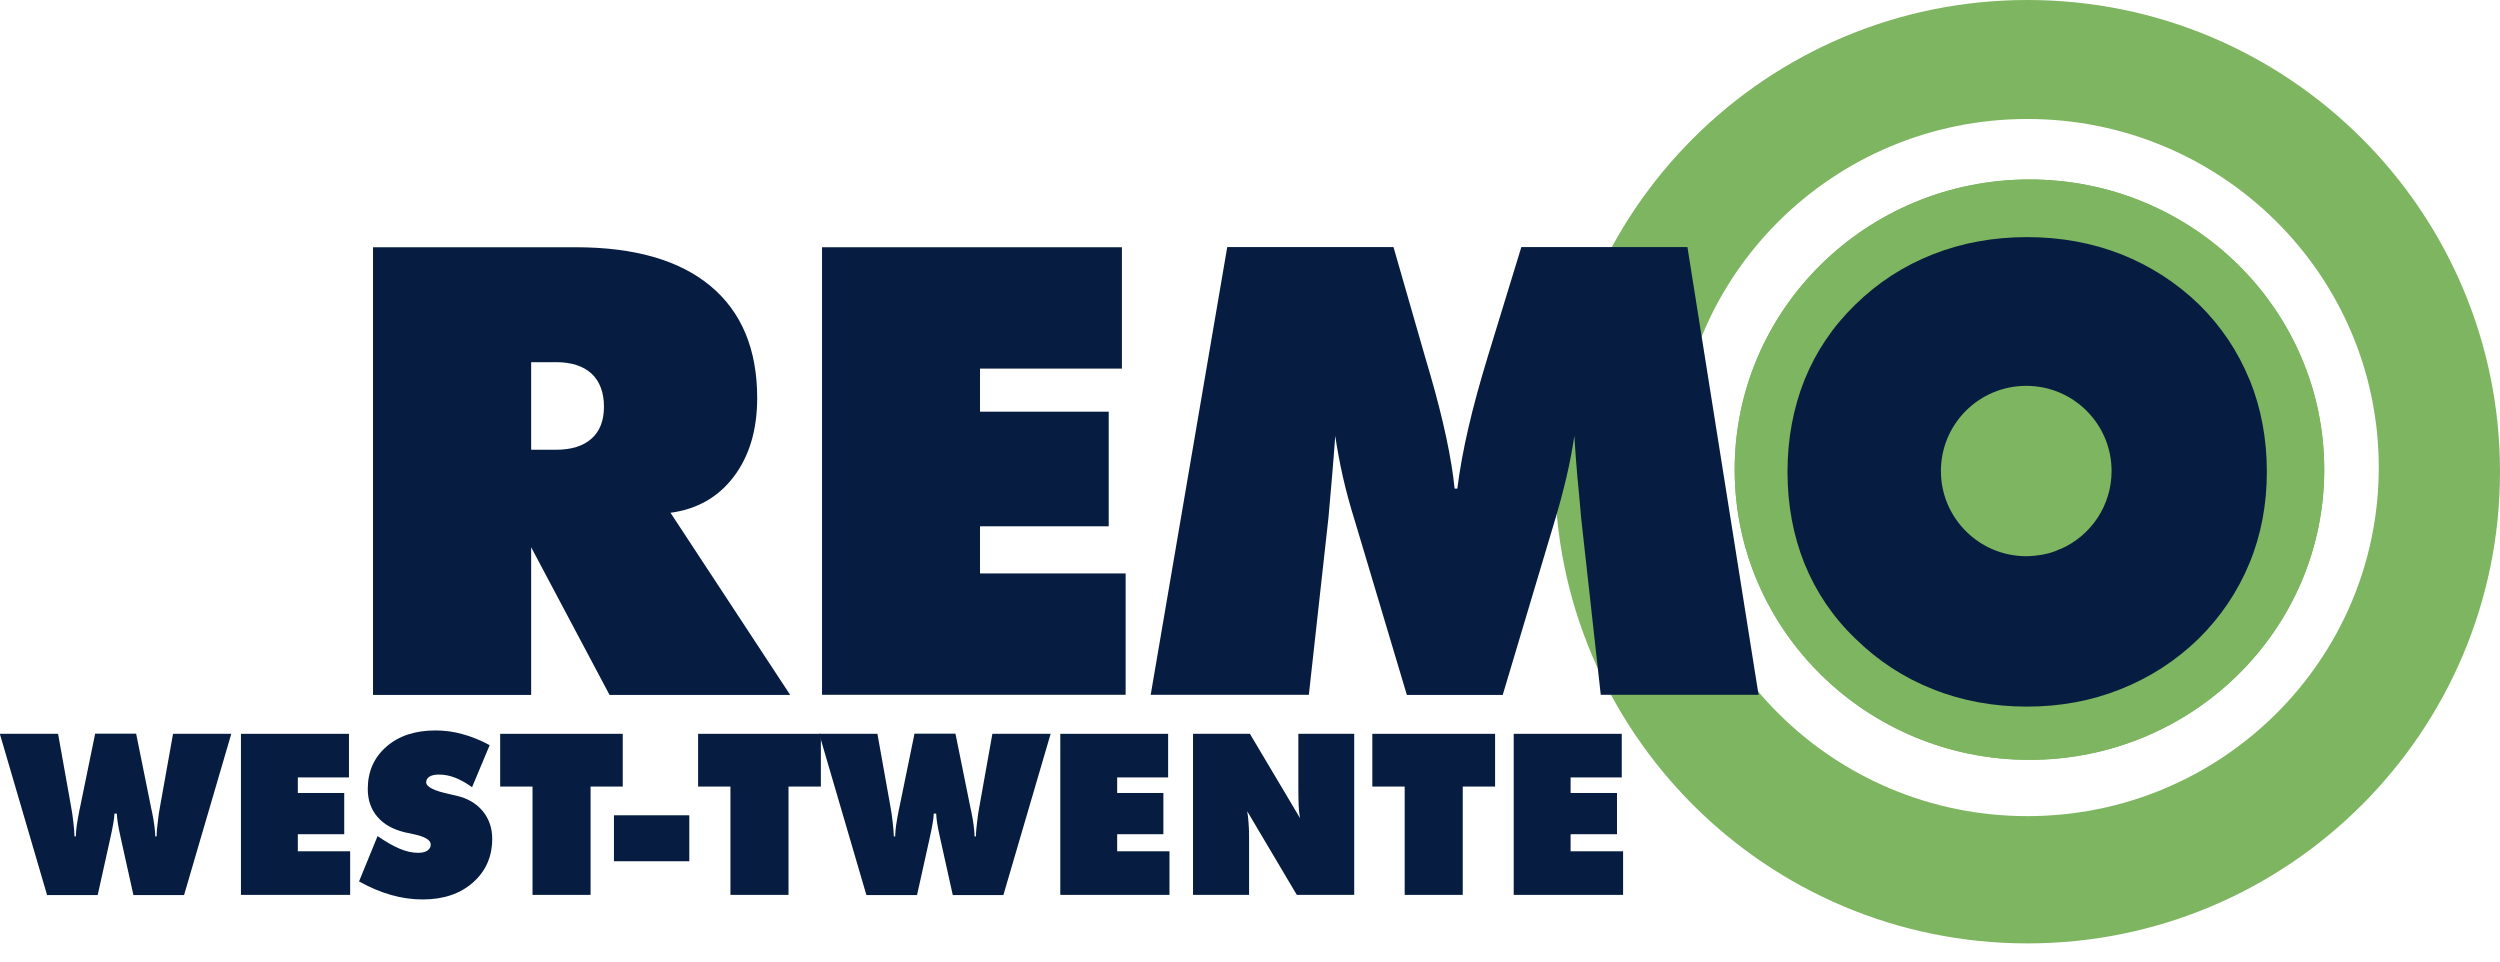
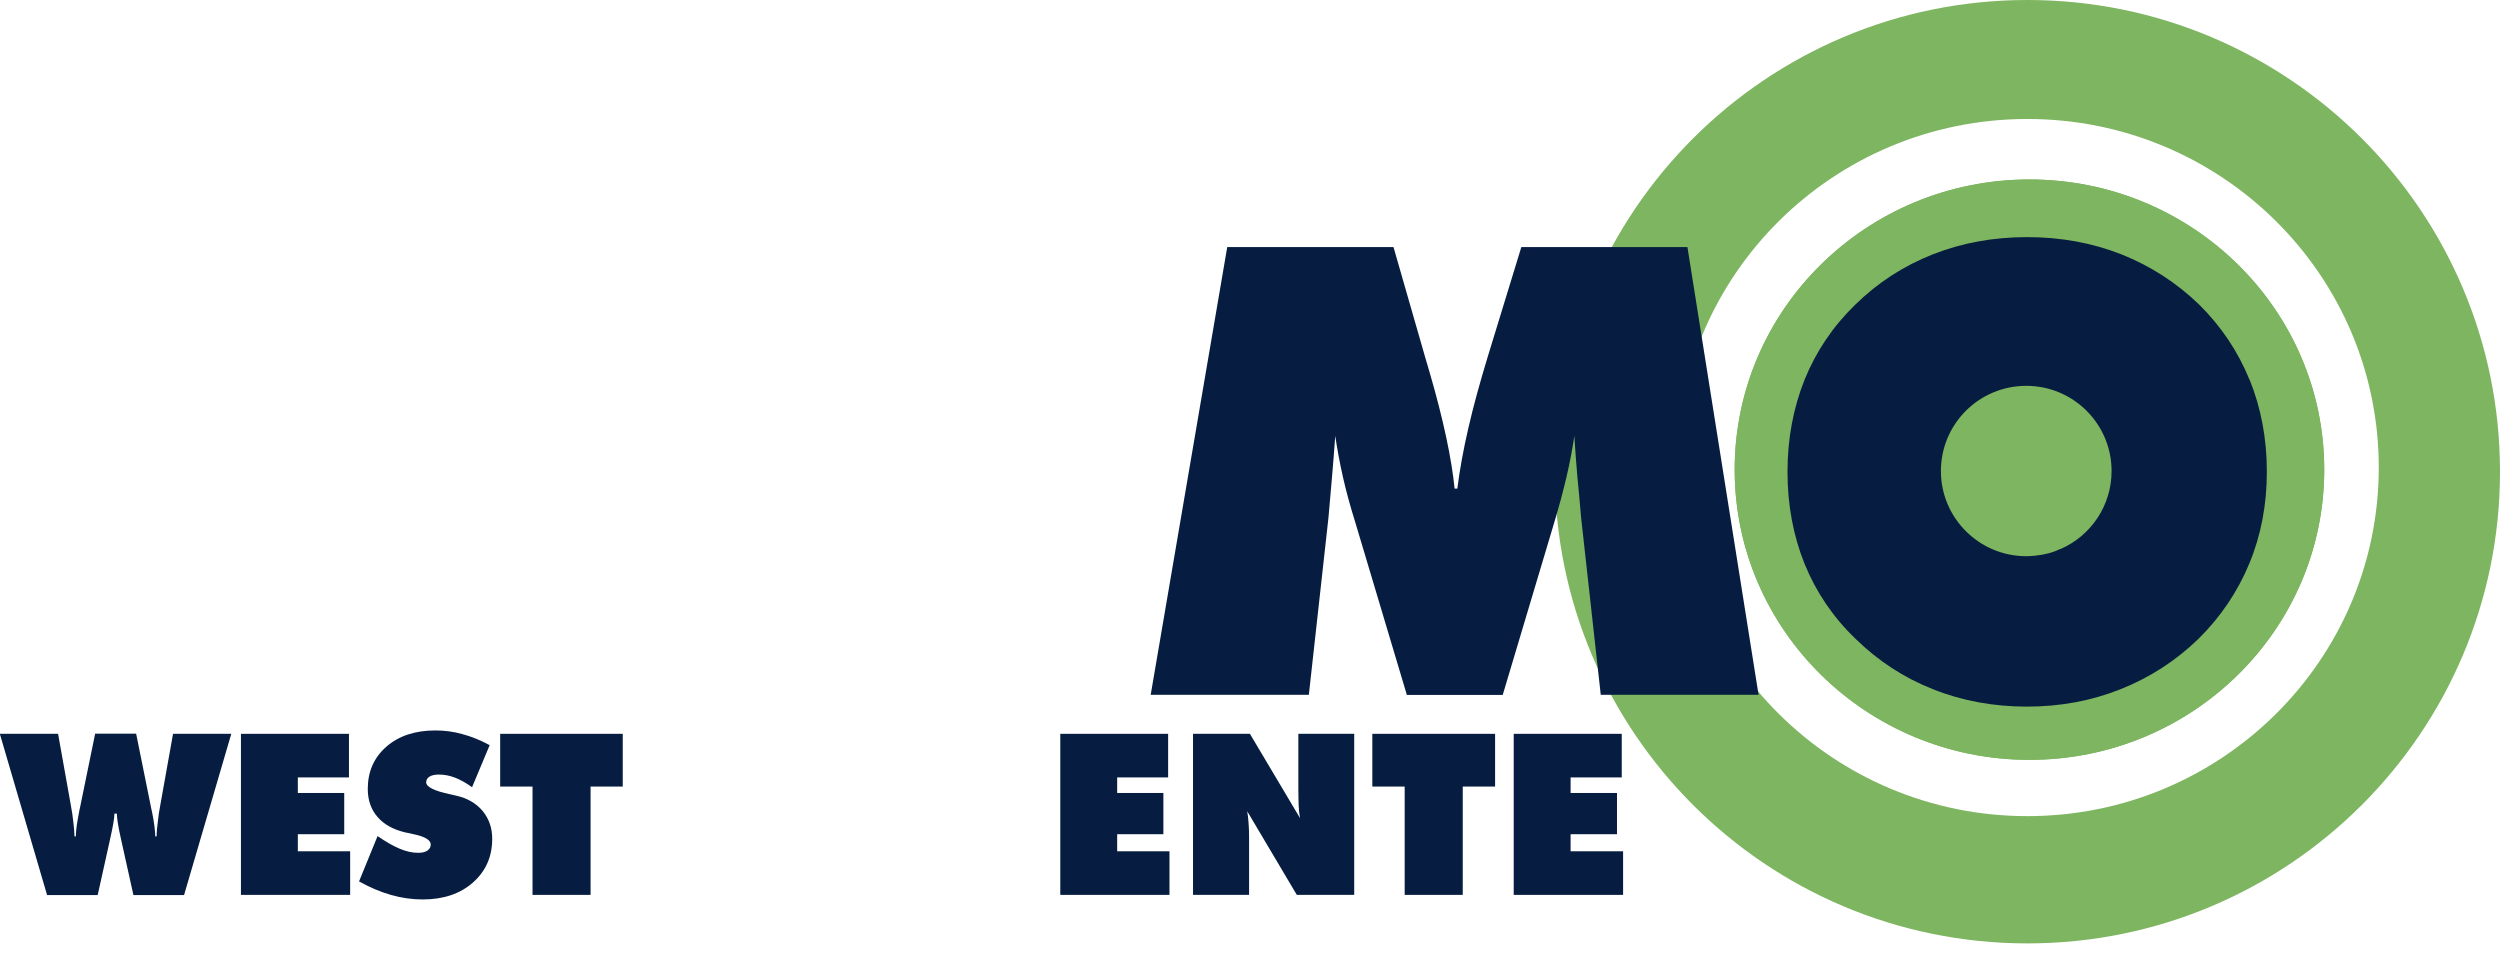
<svg xmlns="http://www.w3.org/2000/svg" width="130" height="50" viewBox="0 0 130 50" fill="none">
  <path d="M105.532 9.333C97.062 9.333 90.203 16.091 90.203 24.423C90.203 32.754 97.071 39.512 105.532 39.512C113.993 39.512 120.861 32.754 120.861 24.423C120.861 16.091 113.993 9.333 105.532 9.333Z" fill="#7DB560" />
  <path d="M105.426 0C91.859 0 80.853 10.985 80.853 24.528C80.853 38.071 91.859 49.057 105.426 49.057C118.994 49.057 130 38.071 130 24.528C130 10.985 118.994 0 105.426 0ZM105.426 42.439C95.336 42.439 87.157 34.327 87.157 24.309C87.157 14.29 95.336 6.187 105.426 6.187C115.516 6.187 123.696 14.299 123.696 24.309C123.696 34.319 115.516 42.439 105.426 42.439Z" fill="#7DB560" />
  <path d="M105.532 9.333C97.062 9.333 90.203 16.091 90.203 24.423C90.203 32.754 97.071 39.512 105.532 39.512C113.993 39.512 120.861 32.754 120.861 24.423C120.861 16.091 113.993 9.333 105.532 9.333Z" fill="#7DB560" />
-   <path d="M19.397 12.857H29.945C33 12.857 35.342 13.534 36.953 14.879C38.564 16.223 39.374 18.166 39.374 20.697C39.374 22.349 38.969 23.711 38.159 24.783C37.349 25.855 36.249 26.479 34.866 26.664L41.091 36.138H31.697L27.62 28.457V36.138H19.397V12.857ZM27.62 23.386H28.923C29.716 23.386 30.332 23.192 30.763 22.806C31.195 22.419 31.406 21.865 31.406 21.145C31.406 20.424 31.195 19.835 30.763 19.431C30.332 19.036 29.716 18.833 28.923 18.833H27.62V23.386Z" fill="#061D41" />
-   <path d="M42.746 36.129V12.857H58.339V19.167H50.961V21.408H57.653V27.367H50.961V29.819H58.533V36.129H42.746Z" fill="#061D41" />
  <path d="M83.239 36.129L82.217 26.91C82.156 26.198 82.094 25.495 82.024 24.792C81.962 24.089 81.909 23.377 81.865 22.665C81.768 23.333 81.636 24.045 81.46 24.792C81.284 25.539 81.073 26.339 80.817 27.182L78.141 36.138H73.157L70.481 27.182C70.217 26.339 69.997 25.539 69.829 24.792C69.662 24.045 69.53 23.333 69.433 22.665C69.38 23.386 69.328 24.098 69.266 24.792C69.204 25.495 69.143 26.198 69.081 26.91L68.06 36.129H59.836L63.816 12.849H72.462L74.117 18.605C74.17 18.781 74.249 19.053 74.355 19.413C75.059 21.839 75.482 23.843 75.64 25.407H75.781C75.904 24.423 76.098 23.368 76.354 22.261C76.609 21.145 76.952 19.897 77.375 18.508L79.109 12.849H87.747L91.445 36.129H83.23H83.239Z" fill="#061D41" />
  <path d="M5.952 42.298C5.943 42.571 5.873 42.966 5.758 43.485C5.741 43.573 5.723 43.634 5.714 43.687L5.08 46.543H2.448L-0.009 38.159H3.02L3.68 41.85C3.742 42.175 3.786 42.474 3.812 42.738C3.848 43.01 3.865 43.256 3.874 43.494H3.944C3.944 43.16 4.015 42.72 4.121 42.184C4.121 42.131 4.138 42.096 4.147 42.061L4.948 38.15H7.079L7.871 42.07C7.871 42.07 7.88 42.131 7.898 42.184C8.012 42.729 8.065 43.168 8.074 43.494H8.144C8.144 43.256 8.171 43.001 8.206 42.738C8.232 42.465 8.276 42.175 8.338 41.85L8.998 38.159H12.027L9.571 46.543H6.938L6.304 43.687C6.295 43.634 6.278 43.573 6.26 43.485C6.146 42.975 6.084 42.58 6.075 42.307H5.97L5.952 42.298Z" fill="#061D41" />
  <path d="M12.529 46.534V38.159H18.146V40.426H15.487V41.235H17.9V43.379H15.487V44.267H18.208V46.534H12.529Z" fill="#061D41" />
  <path d="M18.675 45.822L19.634 43.476C20.066 43.775 20.453 43.995 20.788 44.135C21.122 44.276 21.439 44.346 21.739 44.346C21.95 44.346 22.108 44.311 22.223 44.232C22.337 44.153 22.399 44.047 22.399 43.915C22.399 43.687 22.1 43.502 21.51 43.379C21.316 43.335 21.166 43.3 21.061 43.283C20.436 43.133 19.951 42.861 19.625 42.474C19.291 42.087 19.124 41.604 19.124 41.024C19.124 40.119 19.449 39.389 20.092 38.827C20.735 38.264 21.589 37.983 22.637 37.983C23.121 37.983 23.596 38.045 24.054 38.177C24.521 38.3 24.988 38.493 25.463 38.748L24.547 40.936C24.257 40.725 23.966 40.558 23.676 40.444C23.385 40.33 23.103 40.277 22.822 40.277C22.61 40.277 22.452 40.312 22.337 40.383C22.223 40.453 22.161 40.55 22.161 40.681C22.161 40.919 22.584 41.13 23.42 41.305C23.552 41.34 23.658 41.358 23.728 41.376C24.309 41.507 24.759 41.771 25.093 42.166C25.428 42.571 25.595 43.054 25.595 43.617C25.595 44.548 25.26 45.304 24.591 45.893C23.922 46.482 23.05 46.772 21.976 46.772C21.422 46.772 20.876 46.693 20.321 46.534C19.766 46.376 19.221 46.139 18.666 45.831" fill="#061D41" />
  <path d="M27.691 46.534V40.901H26.009V38.159H32.383V40.901H30.71V46.534H27.691Z" fill="#061D41" />
-   <path d="M35.844 42.395H31.925V44.785H35.844V42.395Z" fill="#061D41" />
-   <path d="M37.983 46.534V40.901H36.301V38.159H42.685V40.901H41.003V46.534H37.983Z" fill="#061D41" />
-   <path d="M48.557 42.298C48.549 42.571 48.478 42.966 48.364 43.485C48.346 43.573 48.328 43.634 48.32 43.687L47.686 46.543H45.053L42.597 38.159H45.626L46.286 41.85C46.347 42.175 46.392 42.474 46.418 42.738C46.453 43.01 46.471 43.256 46.48 43.494H46.55C46.55 43.16 46.62 42.72 46.726 42.184C46.726 42.131 46.744 42.096 46.752 42.061L47.554 38.15H49.684L50.477 42.07C50.477 42.07 50.486 42.131 50.503 42.184C50.618 42.729 50.67 43.168 50.679 43.494H50.75C50.75 43.256 50.776 43.001 50.811 42.738C50.838 42.465 50.882 42.175 50.944 41.85L51.604 38.159H54.633L52.176 46.543H49.544L48.91 43.687C48.901 43.634 48.883 43.573 48.866 43.485C48.751 42.975 48.69 42.58 48.681 42.307H48.575L48.557 42.298Z" fill="#061D41" />
  <path d="M55.135 46.534V38.159H60.743V40.426H58.093V41.235H60.496V43.379H58.093V44.267H60.813V46.534H55.135Z" fill="#061D41" />
  <path d="M62.037 46.534V38.159H64.996L67.602 42.544C67.567 42.351 67.54 42.131 67.531 41.894C67.522 41.657 67.514 41.349 67.514 40.971V38.159H70.419V46.534H67.434L64.855 42.184C64.89 42.369 64.908 42.571 64.925 42.791C64.943 43.001 64.952 43.248 64.952 43.511V46.534H62.037Z" fill="#061D41" />
  <path d="M73.043 46.534V40.901H71.361V38.159H77.745V40.901H76.063V46.534H73.043Z" fill="#061D41" />
  <path d="M78.713 46.534V38.159H84.331V40.426H81.671V41.235H84.084V43.379H81.671V44.267H84.401V46.534H78.713Z" fill="#061D41" />
  <path d="M116.978 19.756C116.379 18.28 115.508 16.979 114.363 15.845C113.183 14.703 111.836 13.833 110.313 13.226C108.79 12.629 107.161 12.33 105.409 12.33C103.657 12.33 102.019 12.629 100.505 13.226C98.99 13.824 97.643 14.694 96.472 15.845C95.31 16.97 94.438 18.271 93.84 19.739C93.25 21.215 92.95 22.815 92.95 24.537C92.95 26.26 93.25 27.859 93.84 29.327C94.438 30.786 95.31 32.086 96.472 33.202C97.652 34.362 98.999 35.241 100.513 35.839C102.028 36.445 103.665 36.744 105.4 36.744C107.134 36.744 108.746 36.445 110.269 35.839C111.792 35.233 113.139 34.362 114.31 33.229C115.481 32.078 116.362 30.759 116.969 29.292C117.577 27.824 117.876 26.233 117.876 24.528C117.876 22.823 117.577 21.215 116.978 19.739M107.134 28.545C106.738 28.738 106.298 28.852 105.814 28.896C105.664 28.914 105.514 28.922 105.365 28.922C102.917 28.922 100.927 26.936 100.927 24.493C100.927 22.05 102.908 20.064 105.365 20.064C107.821 20.064 109.802 22.05 109.802 24.493C109.802 26.312 108.71 27.868 107.143 28.553" fill="#061D41" />
</svg>